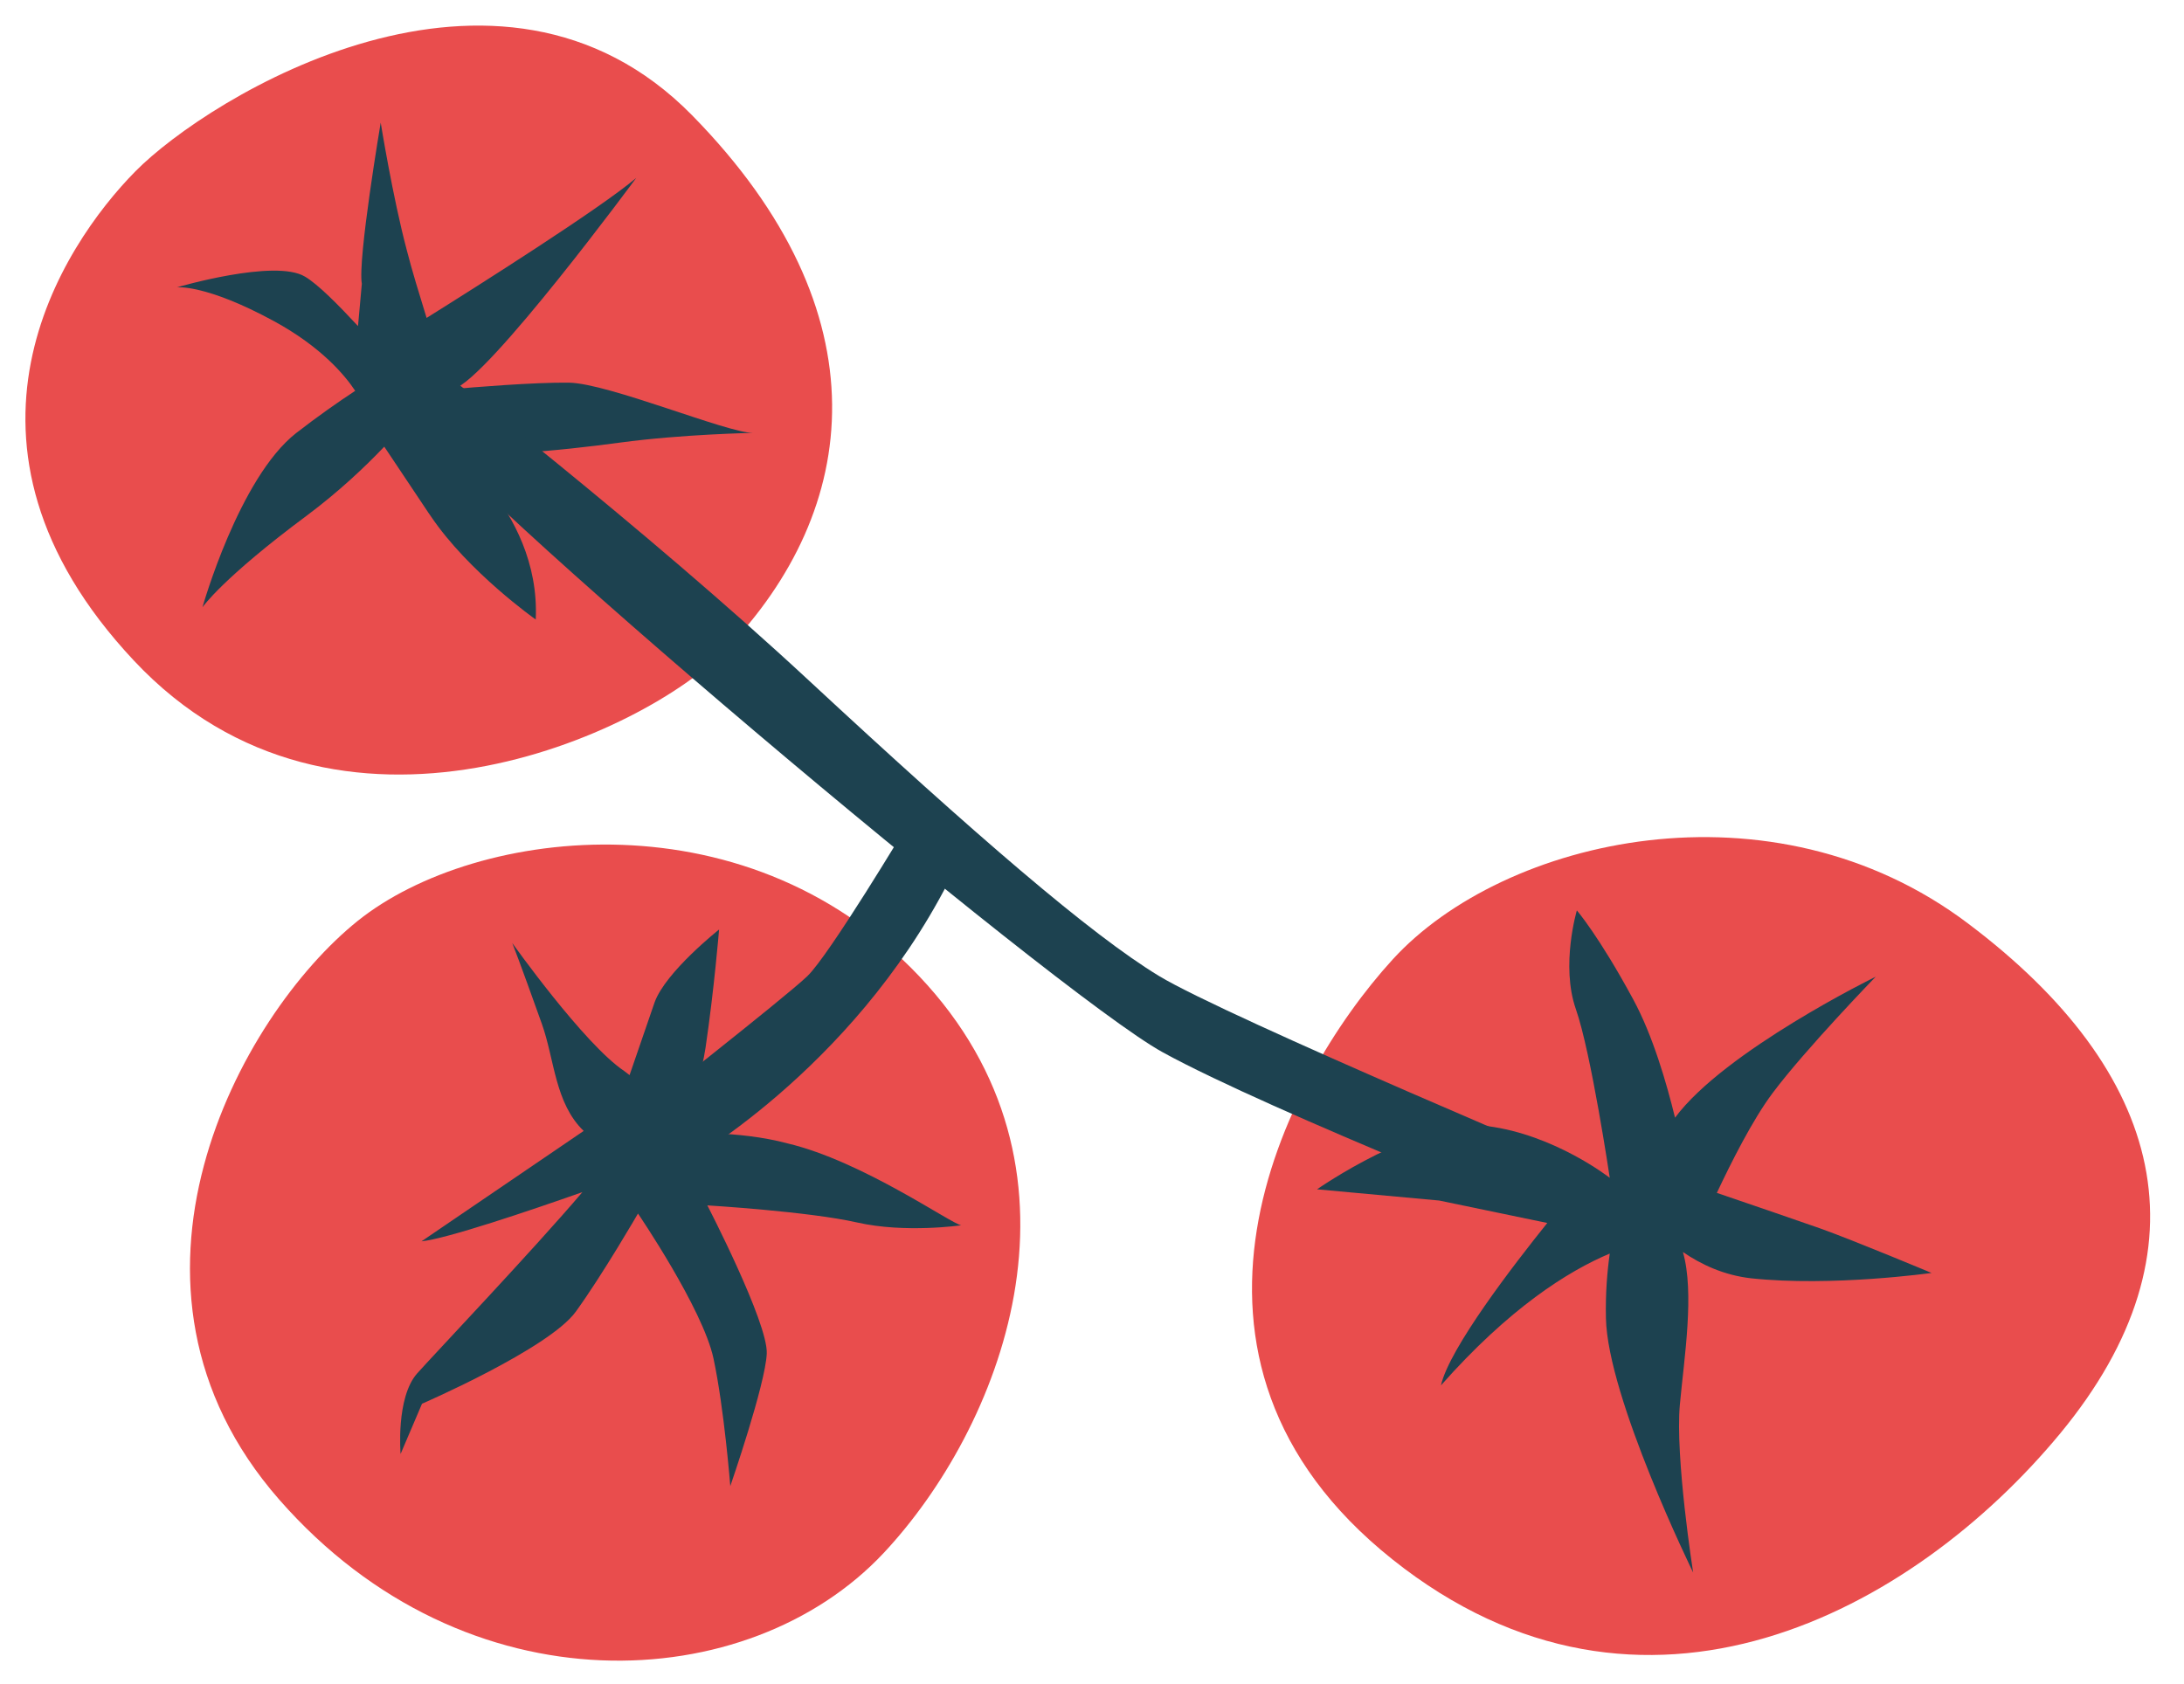
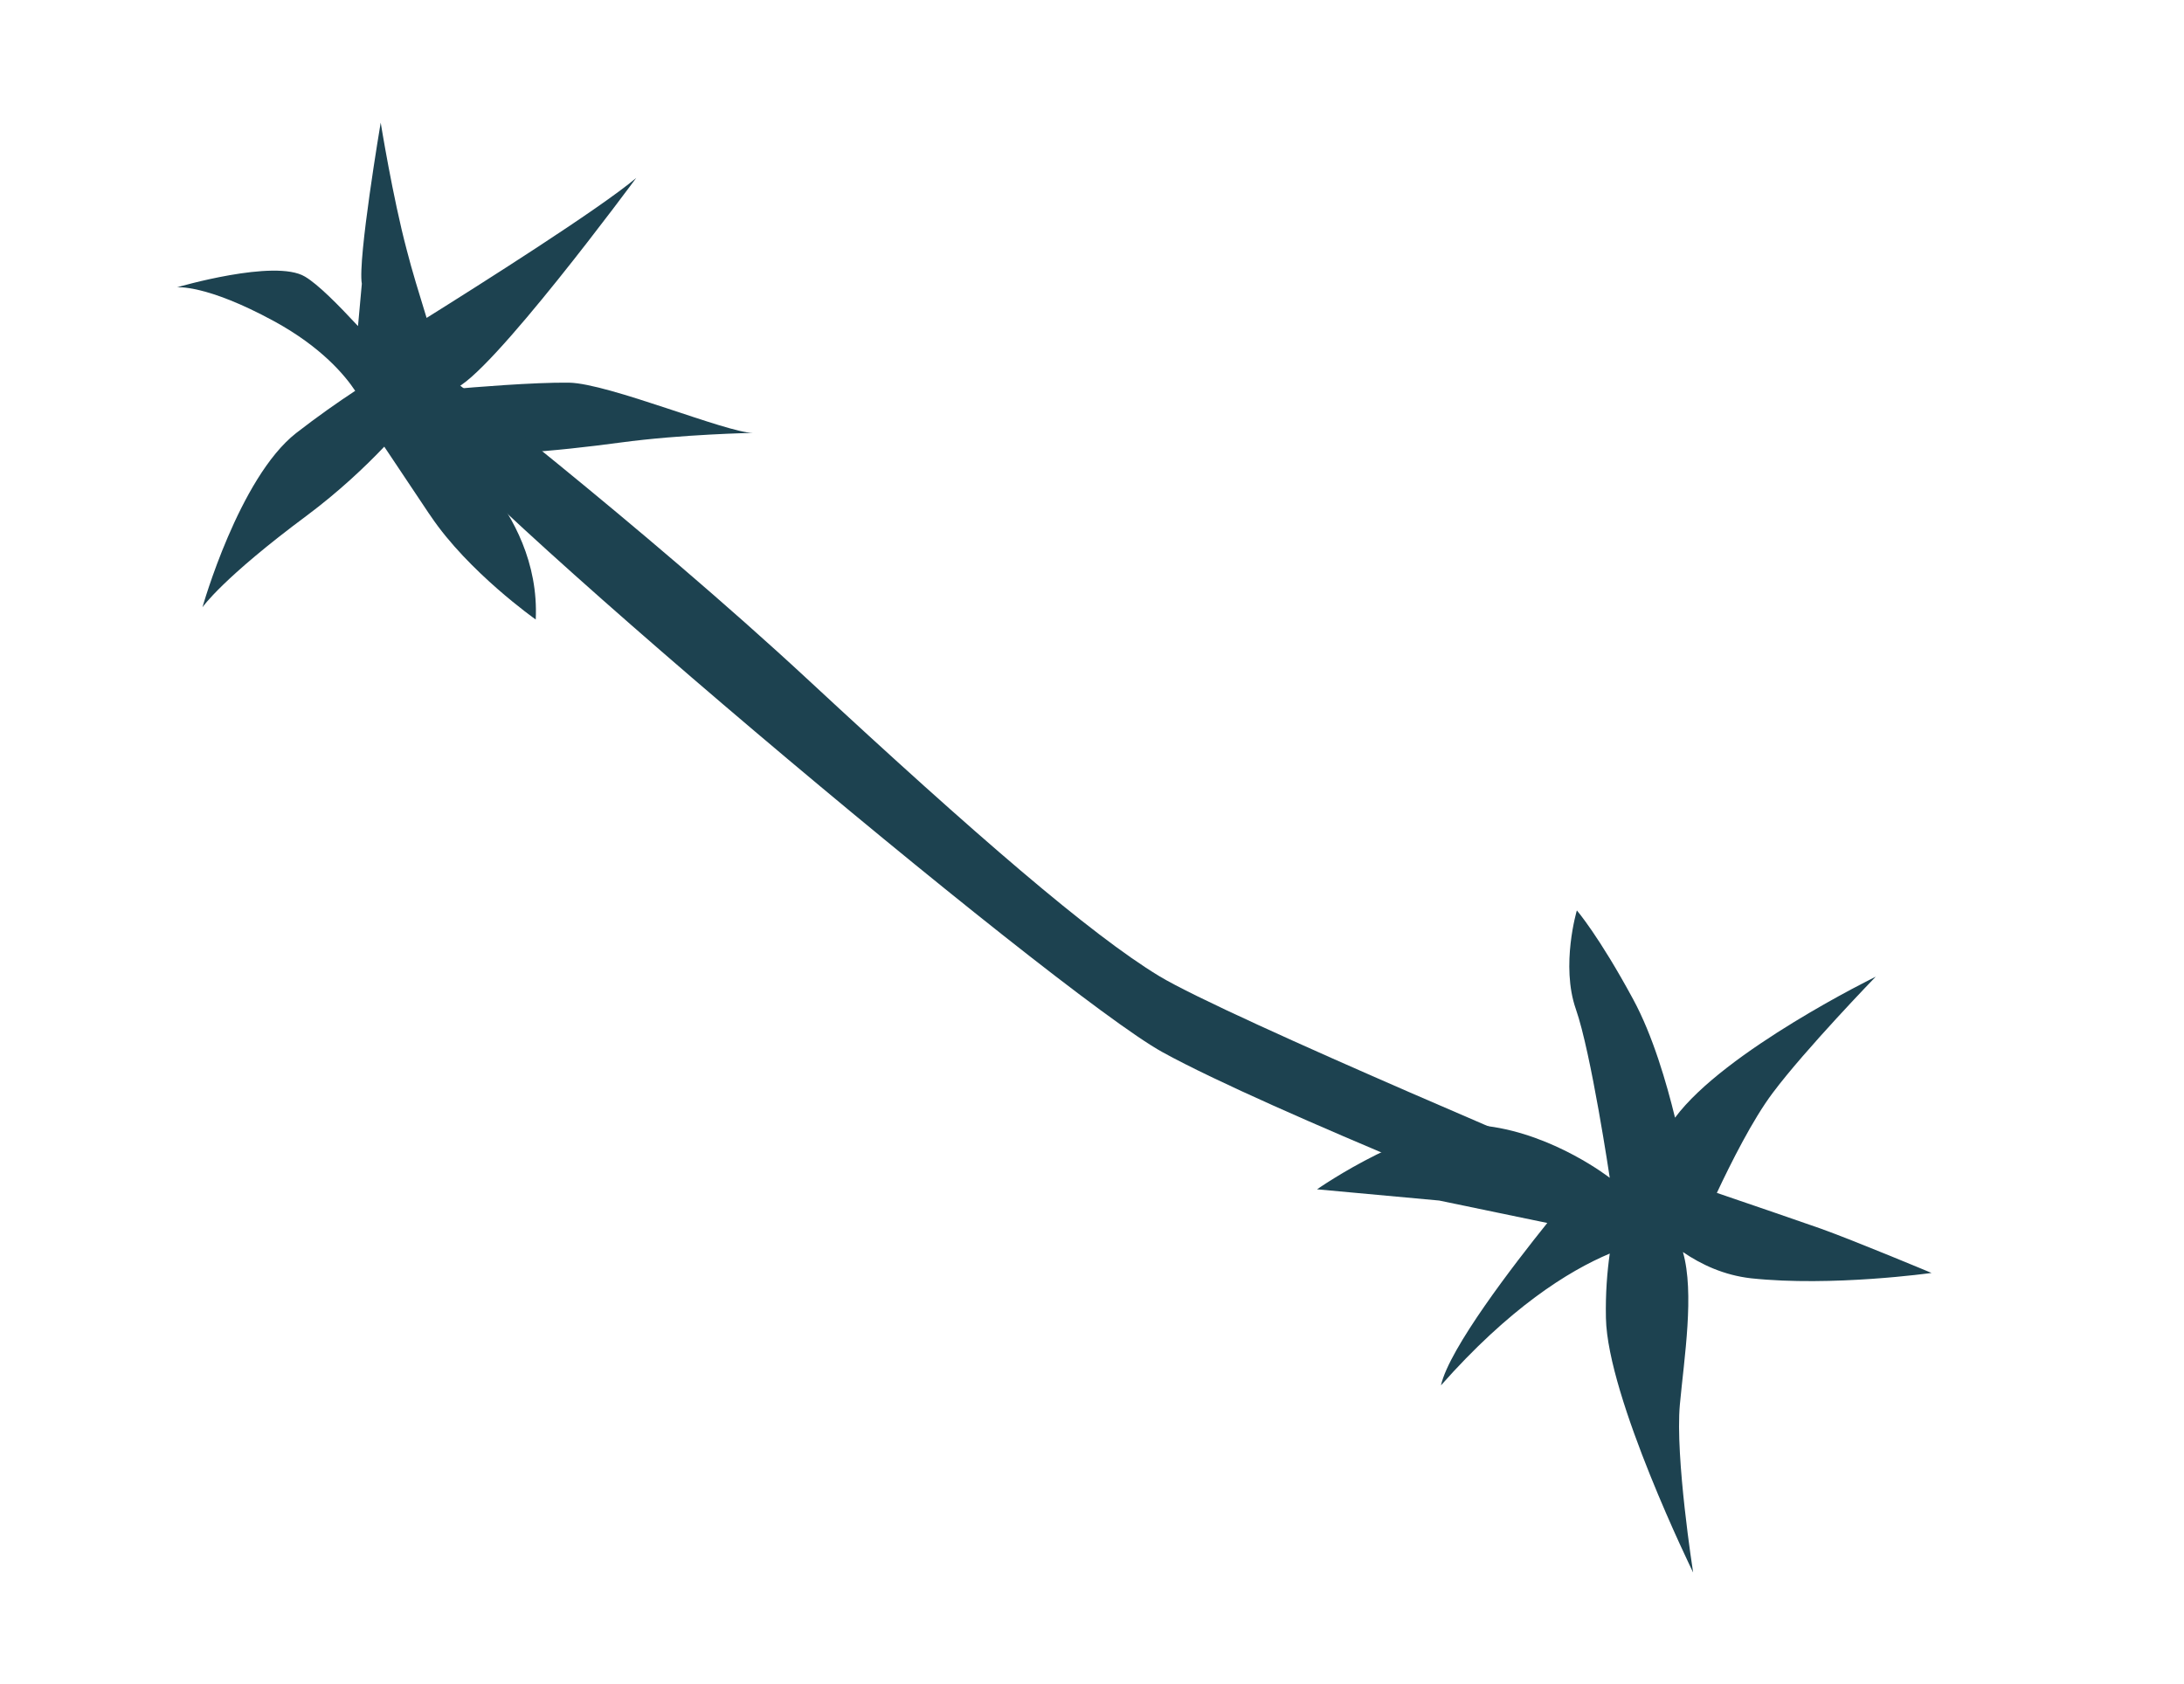
<svg xmlns="http://www.w3.org/2000/svg" version="1.1" id="Warstwa_1" x="0px" y="0px" viewBox="0 0 85.65 66.07" style="enable-background:new 0 0 85.65 66.07;" xml:space="preserve">
  <style type="text/css">
	.st0{fill:#E94D4D;}
	.st1{fill:#1D4250;}
</style>
  <g>
-     <path class="st0" d="M34.65,60.92c-5.28,5.63-16.36,6.28-23.7-2.1s-1.57-18.97,3.08-22.7c4.65-3.73,15.55-5.06,22.34,2.52   C43.15,46.22,39.22,56.04,34.65,60.92z" />
-     <path class="st0" d="M28.45,25.5c-3.13,3.25-15.22,8.92-23.2,0.41S2.44,9.63,5.31,6.72s14.23-9.94,21.83-2.2S33.75,20,28.45,25.5z" />
-     <path class="st0" d="M80.8,56.22c-5.75,6.96-16.36,12.79-26.2,4.94s-4.33-18.77,0.02-23.53s14.87-7.22,22.57-1.4   C84.89,42.03,86.76,49,80.8,56.22z" />
    <path class="st1" d="M61.8,39.58c0.6,1.71,1.33,6.62,1.33,6.62s-2.15-1.69-4.8-2.03c-2.65-0.34-6.68,2.48-6.68,2.48l4.79,0.44   l4.24,0.88c-1.3,1.62-3.84,4.91-4.17,6.37c2.68-3.03,4.98-4.48,6.62-5.17c-0.1,0.71-0.17,1.55-0.15,2.53   c0.06,3.12,3.42,9.98,3.42,9.98s-0.71-4.52-0.52-6.59c0.17-1.84,0.58-4.37,0.12-5.98c0.73,0.5,1.62,0.91,2.67,1.03   c3.18,0.34,7.08-0.21,7.08-0.21s-3.01-1.26-4.35-1.74c-0.76-0.27-2.61-0.9-4.07-1.4c0.54-1.15,1.4-2.87,2.19-3.92   c1.27-1.7,4.04-4.56,4.04-4.56s-5.92,2.9-7.87,5.53c-0.33-1.35-0.87-3.22-1.64-4.64c-1.34-2.48-2.21-3.49-2.21-3.49   S61.2,37.86,61.8,39.58z" />
-     <path class="st1" d="M24.69,42.17c-0.07-0.05-0.14-0.11-0.21-0.16c-1.57-1.05-4.39-5.02-4.39-5.02s0.28,0.7,1.16,3.17   c0.5,1.4,0.51,3.11,1.64,4.2l-6.36,4.33c0.98-0.1,4.21-1.19,6.31-1.93c-1.92,2.26-5.83,6.38-6.48,7.11   c-0.84,0.95-0.65,3.16-0.65,3.16l0.84-1.97c0,0,4.98-2.16,6.03-3.61c1.05-1.45,2.44-3.85,2.44-3.85s2.54,3.73,2.96,5.68   c0.42,1.96,0.66,5.01,0.66,5.01s1.38-3.99,1.43-5.2c0.05-1.21-2.33-5.81-2.33-5.81s3.98,0.24,5.87,0.67   c1.89,0.43,4.09,0.11,4.09,0.11c-0.36-0.03-3.86-2.51-6.81-3.21c-1.97-0.53-4.22-0.39-4.22-0.39c0.43-1.09,0.85-2.35,1-3.37   c0.34-2.3,0.53-4.63,0.53-4.63s-2.1,1.66-2.53,2.86C25.4,40.1,24.97,41.35,24.69,42.17z" />
    <path class="st1" d="M14.19,11.13l-0.15,1.66c-0.77-0.83-1.57-1.64-2.08-1.94c-1.18-0.71-5.02,0.42-5.02,0.42s1.13-0.13,3.81,1.33   c1.87,1.02,2.79,2.14,3.18,2.73c-0.67,0.44-1.47,1-2.32,1.66c-2.24,1.76-3.67,6.83-3.67,6.83s0.77-1.13,4.11-3.61   c1.23-0.92,2.26-1.89,3.02-2.69l1.75,2.62c0.02,0.02,0.03,0.05,0.05,0.07l0.02,0.03l0,0c1.48,2.2,4.12,4.06,4.12,4.06   c0.21-4.46-3.98-7.15-3.23-6.72c0.75,0.44,4.09,0.11,6.54-0.22c2.44-0.33,5.21-0.38,5.21-0.38c-1.02,0-5.65-1.94-7.21-1.97   c-1.36-0.02-3.89,0.19-4.53,0.25c1.36-0.41,7.16-8.28,7.16-8.28c-1.43,1.21-6.19,4.22-8.22,5.49c-0.28-0.91-0.58-1.88-0.78-2.67   c-0.55-2.07-1.02-4.99-1.02-4.99S14.02,10.19,14.19,11.13z" />
-     <path class="st1" d="M26.71,45.71c0,0,6.65-3.65,10.49-11.13l-1.63-2.2c0,0-3.05,5.09-3.91,5.91c-0.86,0.83-6.97,5.62-6.97,5.62   L26.71,45.71z" />
    <path class="st1" d="M62.15,48.47c0,0-12.37-4.89-16.56-7.2S16.94,18.36,16.29,16.33c-0.64-2.03,0.69-2.04,0.69-2.04   s8.19,6.32,14.74,12.4s11.06,9.97,13.73,11.59c2.67,1.62,17.67,7.92,17.67,7.92L62.15,48.47z" />
  </g>
</svg>